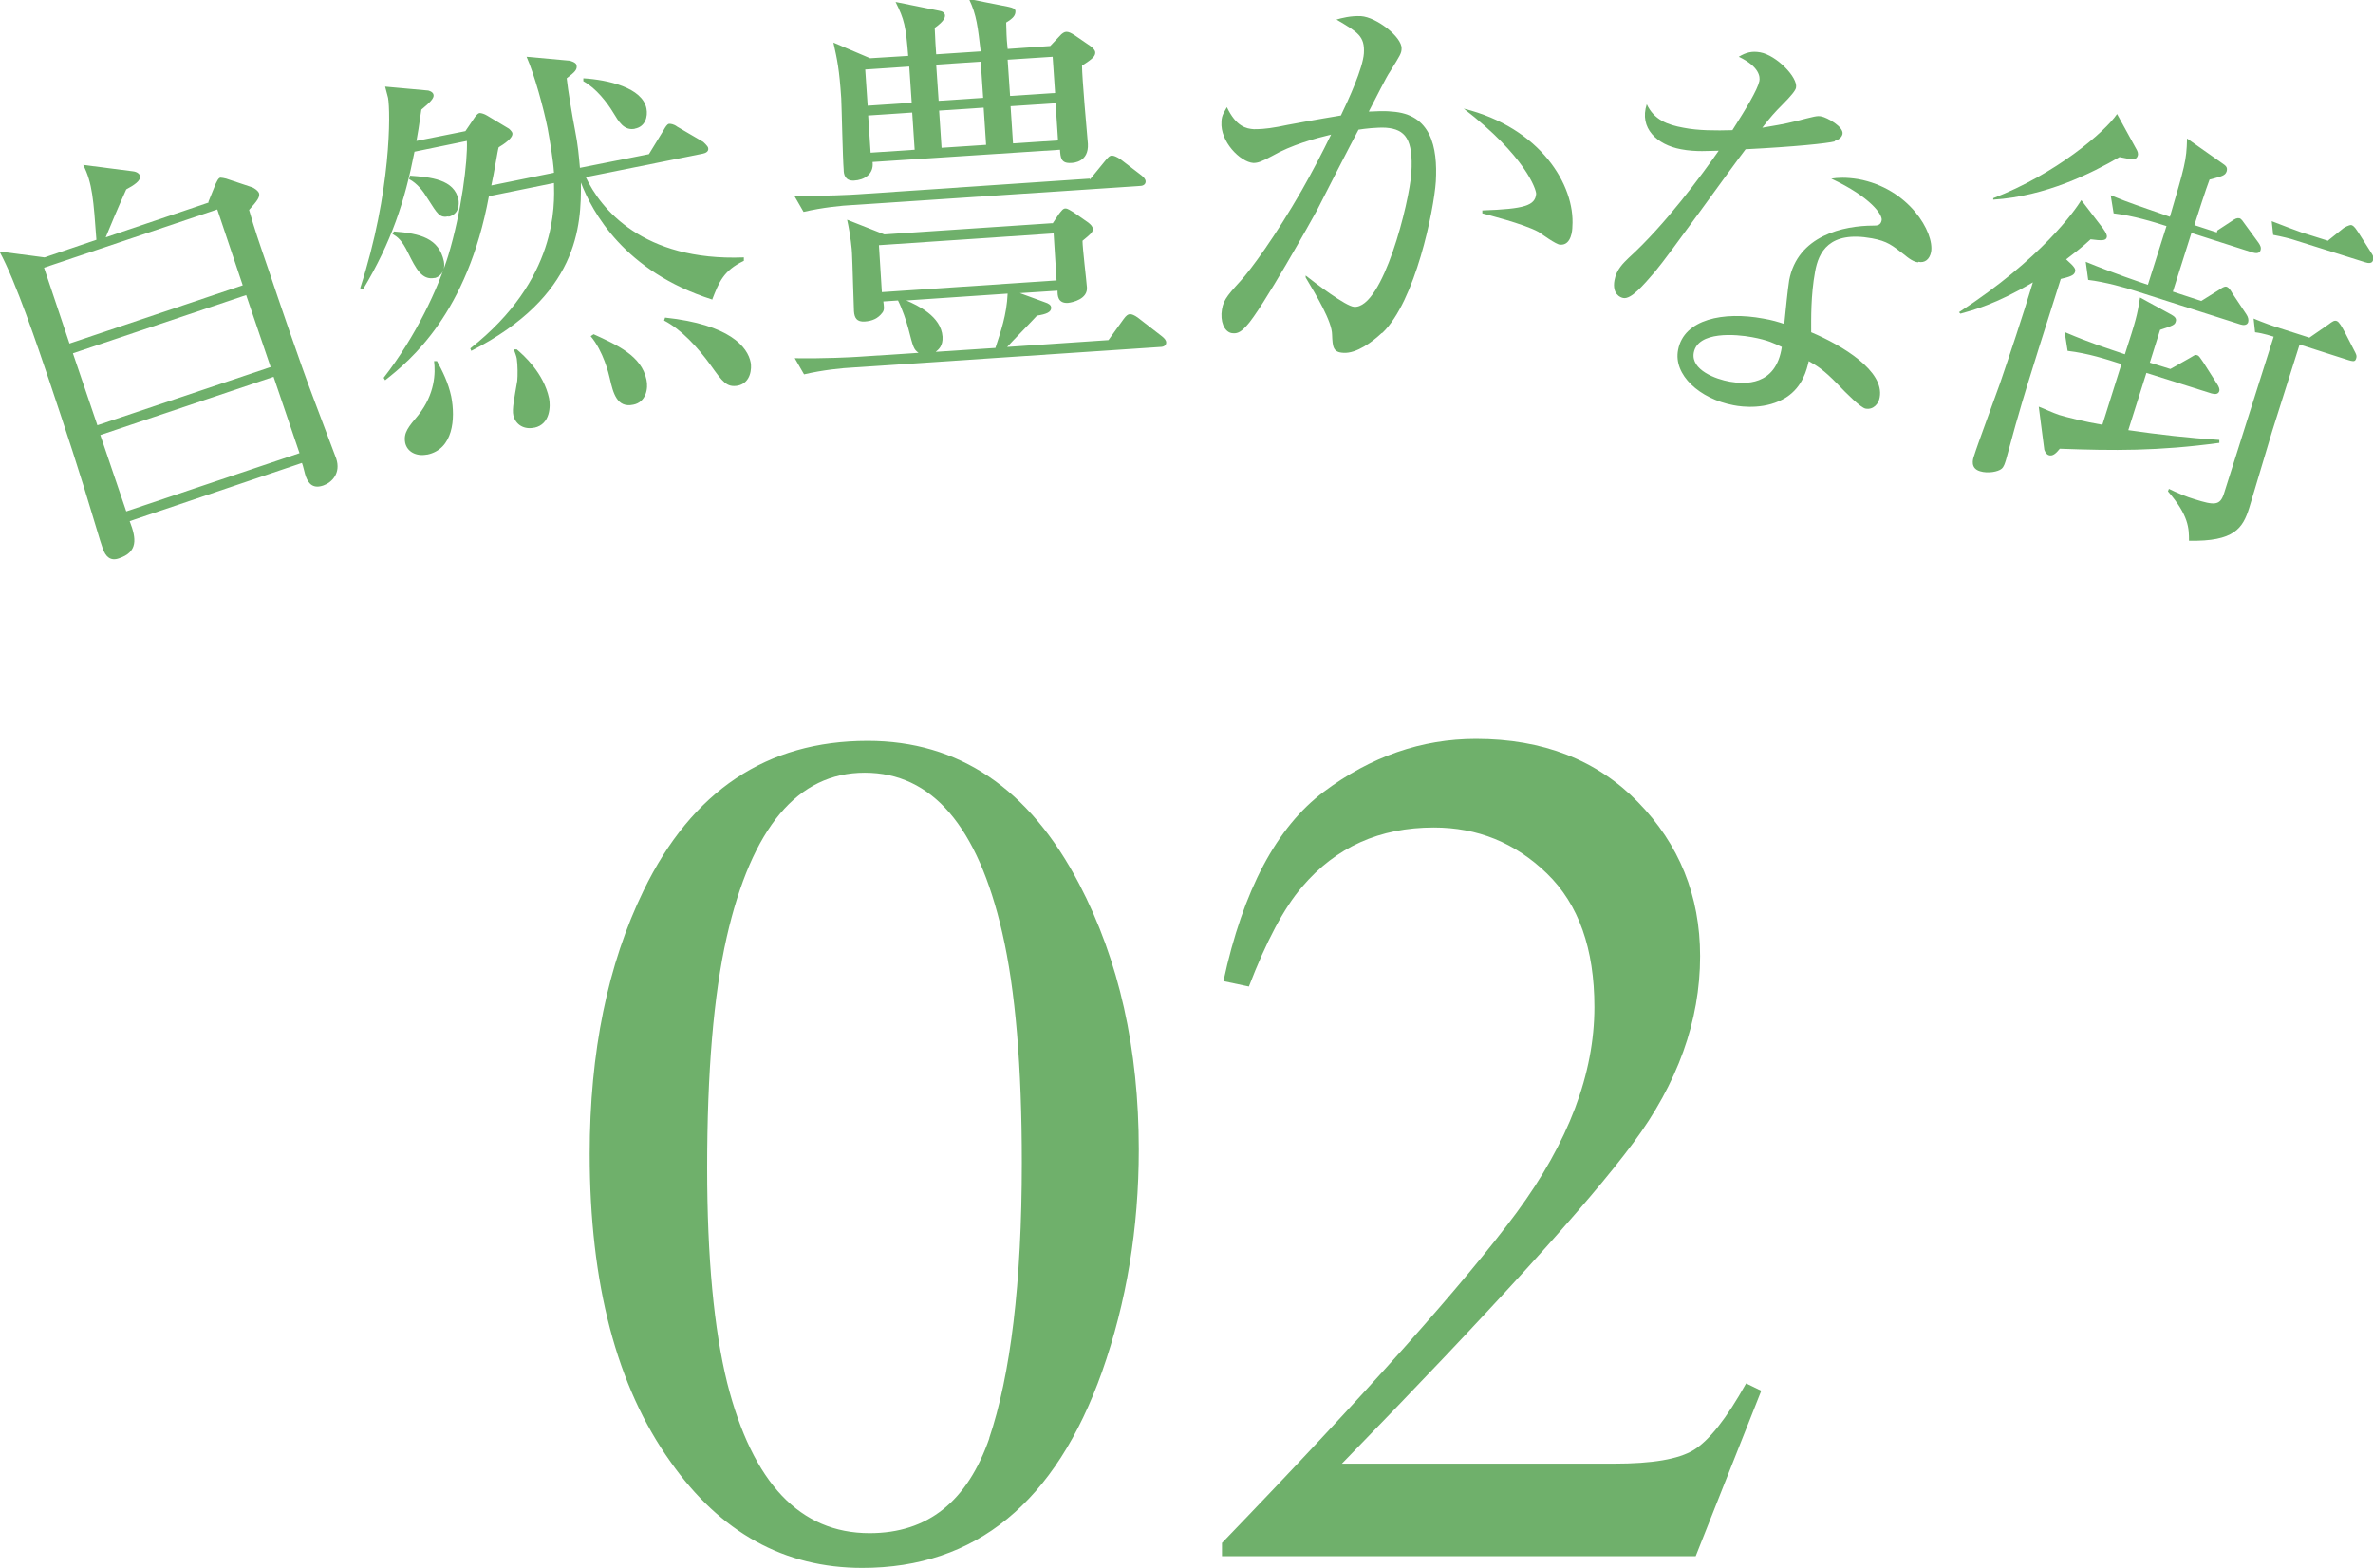
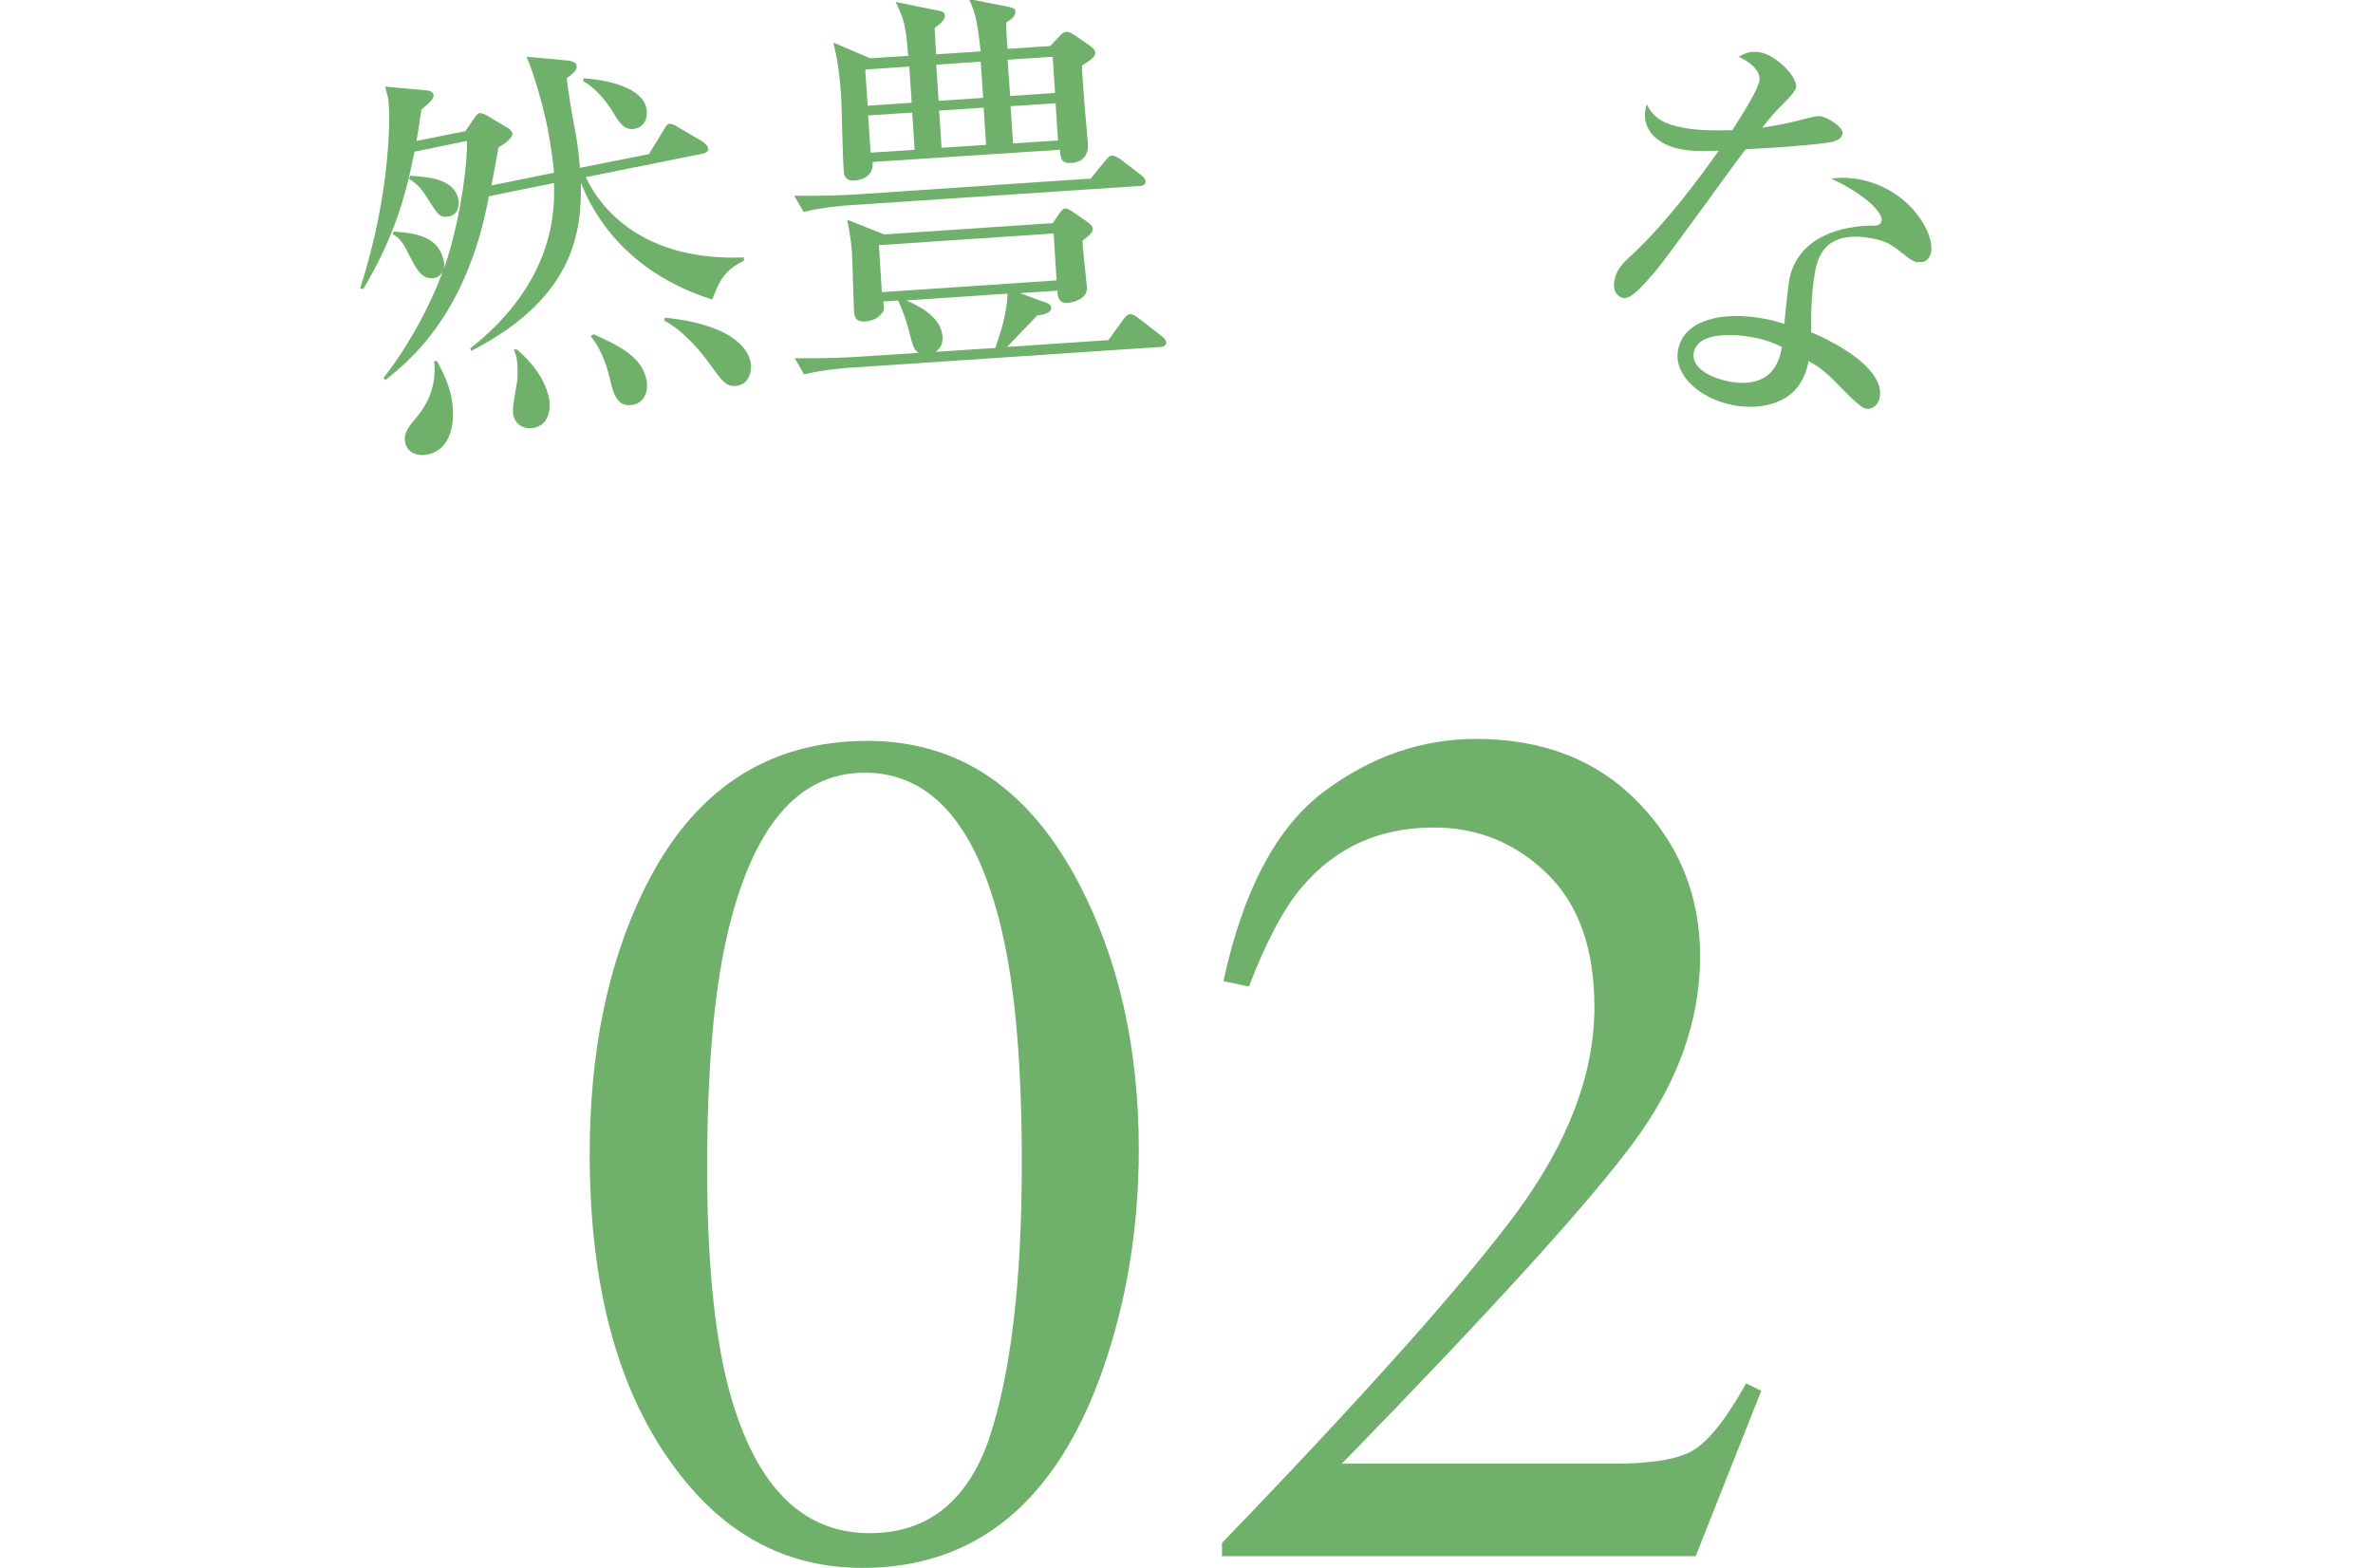
<svg xmlns="http://www.w3.org/2000/svg" id="_レイヤー_2" data-name="レイヤー 2" width="48.49" height="32.04" viewBox="0 0 48.49 32.04">
  <g id="_レイアウト" data-name="レイアウト">
    <g>
      <g>
        <path d="M22.05,18.06c.82,1.57,1.22,3.38,1.22,5.43,0,1.61-.25,3.12-.75,4.54-.95,2.67-2.58,4.01-4.9,4.01-1.59,0-2.9-.72-3.92-2.17-1.1-1.54-1.65-3.64-1.65-6.29,0-2.08,.37-3.88,1.1-5.38,.99-2.04,2.52-3.06,4.58-3.06,1.86,0,3.3,.97,4.32,2.92Zm-1.84,11.34c.44-1.3,.67-3.18,.67-5.64,0-1.96-.13-3.53-.4-4.7-.5-2.18-1.44-3.27-2.81-3.27s-2.31,1.12-2.82,3.36c-.27,1.19-.4,2.77-.4,4.72,0,1.83,.14,3.3,.41,4.39,.52,2.05,1.49,3.07,2.91,3.07,1.19,0,2-.65,2.45-1.95Z" style="fill: #6fb06b;" />
        <path d="M24.97,31.53c2.96-3.07,4.96-5.32,6.02-6.75,1.06-1.44,1.59-2.84,1.59-4.2,0-1.19-.32-2.1-.97-2.73-.65-.63-1.42-.94-2.31-.94-1.11,0-2,.4-2.69,1.21-.38,.44-.74,1.13-1.09,2.04l-.52-.11c.4-1.86,1.09-3.15,2.05-3.87s2-1.08,3.11-1.08c1.37,0,2.47,.43,3.31,1.29,.84,.86,1.27,1.91,1.27,3.15,0,1.32-.46,2.6-1.37,3.82-.91,1.23-2.89,3.41-5.95,6.55h5.56c.78,0,1.32-.09,1.63-.28s.67-.64,1.07-1.36l.31,.15-1.34,3.38h-9.68v-.28Z" style="fill: #6fb06b;" />
      </g>
      <g>
-         <path d="M4.26,4.12l.15-.37c.03-.05,.04-.1,.09-.12,.02,0,.09,.01,.12,.02l.51,.17c.07,.02,.14,.08,.16,.12,.03,.08-.03,.16-.2,.35,.12,.42,.18,.59,.42,1.29,.14,.42,.63,1.86,.9,2.57,.08,.21,.38,1.01,.46,1.22,.1,.3-.09,.49-.26,.55-.2,.07-.3-.02-.36-.18-.02-.05-.06-.24-.08-.28l-3.52,1.19c.14,.36,.17,.63-.22,.76-.17,.06-.27-.03-.33-.2-.03-.08-.08-.25-.11-.35-.39-1.31-.63-2.02-.98-3.07-.24-.71-.69-2.05-1.02-2.65l.92,.12,1.06-.36c-.06-.81-.08-1.16-.27-1.53l1.01,.13c.1,.01,.14,.06,.15,.09,.03,.1-.13,.2-.28,.28-.18,.4-.33,.76-.42,.98l2.1-.71ZM.9,5.47l.52,1.55,3.54-1.19-.52-1.55L.9,5.47Zm.59,1.75l.5,1.47,3.54-1.19-.5-1.47-3.54,1.19Zm.56,1.67l.53,1.56,3.54-1.19-.53-1.56-3.54,1.19Z" style="fill: #6fb06b;" />
        <path d="M14.55,6.12c-1.79-.57-2.45-1.79-2.68-2.39,.01,.89-.05,2.32-2.24,3.44l-.02-.05c1.79-1.41,1.72-2.93,1.71-3.38l-1.33,.27c-.44,2.39-1.6,3.35-2.12,3.76l-.03-.05c.66-.85,1.11-1.82,1.32-2.5,.27-.89,.4-1.94,.38-2.34l-1.07,.22c-.2,1.02-.47,1.84-1.05,2.81l-.06-.02c.64-1.98,.62-3.61,.57-3.89-.02-.08-.04-.16-.06-.23l.88,.08s.1,.02,.11,.09c.01,.07-.07,.15-.25,.3-.05,.36-.07,.47-.1,.64l1-.2,.19-.28s.05-.08,.1-.09c.04,0,.1,.02,.15,.05l.45,.27s.06,.05,.07,.09c.02,.1-.18,.23-.28,.29-.02,.05-.09,.52-.15,.78l1.28-.26c-.02-.29-.08-.63-.13-.91-.08-.4-.27-1.1-.43-1.46l.88,.08s.13,.03,.14,.09c.02,.09-.03,.14-.2,.27,.02,.21,.12,.81,.17,1.06,.06,.3,.08,.54,.1,.77l1.41-.28,.3-.49c.04-.07,.07-.12,.11-.13,.03,0,.09,0,.17,.06l.53,.31s.09,.08,.1,.12c.02,.08-.06,.11-.11,.12l-2.39,.48c.3,.64,1.16,1.72,3.23,1.64v.07c-.42,.2-.51,.44-.65,.8Zm-5.67-.44c-.26,.05-.38-.19-.54-.51-.13-.27-.22-.33-.32-.39l.03-.05c.54,.04,.92,.14,1.02,.61,.04,.22-.1,.32-.18,.34Zm-.16,3.61c-.22,.04-.4-.06-.44-.24-.04-.21,.07-.33,.27-.57,.34-.43,.35-.86,.32-1.1h.06c.11,.2,.23,.44,.29,.72,.09,.46,.04,1.08-.49,1.19Zm.45-4.87c-.19,.04-.23-.05-.43-.36-.09-.15-.21-.31-.38-.4l.02-.07c.41,.03,.91,.07,.99,.5,.01,.07,.02,.29-.21,.34Zm1.74,4.32c-.19,.04-.37-.05-.42-.25-.03-.13,.02-.35,.08-.71,.01-.1,.01-.32-.01-.45-.01-.06-.03-.1-.06-.19h.06c.14,.12,.55,.48,.66,1,.03,.15,.03,.53-.3,.6Zm2.07-6.11c-.23,.05-.34-.15-.45-.33-.12-.2-.35-.5-.61-.64v-.06c.5,.03,1.21,.19,1.29,.62,.03,.16-.02,.37-.24,.41Zm-.04,5.64c-.33,.07-.41-.23-.48-.54-.02-.09-.13-.55-.39-.86l.06-.04c.48,.22,.98,.44,1.08,.93,.04,.18-.01,.46-.27,.51Zm2.14-.39c-.23,.04-.31-.07-.56-.42-.26-.36-.6-.73-.95-.91l.02-.06c1.32,.14,1.69,.6,1.75,.92,.02,.11,.01,.41-.26,.47Z" style="fill: #6fb06b;" />
        <path d="M22.27,3.67l.31-.38c.06-.07,.09-.11,.14-.11,.04,0,.09,.02,.17,.07l.43,.33c.05,.04,.09,.08,.09,.13,0,.05-.04,.09-.12,.09l-5.87,.39c-.21,.01-.62,.05-1,.14l-.19-.33c.59,.01,1.19-.02,1.31-.03l4.73-.32Zm-.77,.91l.14-.21c.05-.06,.08-.11,.13-.11s.1,.04,.17,.08l.3,.21c.05,.04,.09,.08,.09,.13,0,.07-.04,.1-.21,.24,0,.15,.08,.81,.09,.95,.02,.24-.29,.31-.39,.32-.21,.01-.21-.16-.21-.25l-.77,.05,.52,.19c.06,.02,.12,.05,.12,.11,0,.09-.1,.13-.29,.16-.09,.1-.53,.55-.61,.64l2.07-.14,.31-.43c.05-.07,.09-.1,.13-.1s.09,.02,.16,.07l.49,.38c.05,.04,.09,.08,.09,.13,0,.05-.04,.09-.12,.09l-6.28,.42c-.21,.01-.62,.05-1,.14l-.19-.33c.58,.01,1.18-.02,1.31-.03l1.22-.08c-.1-.07-.11-.11-.21-.5-.04-.15-.12-.39-.21-.57l-.3,.02c.01,.09,.03,.17-.02,.23-.09,.12-.21,.17-.36,.18-.16,.01-.21-.07-.22-.21-.01-.19-.03-1.01-.04-1.18,0-.06-.03-.38-.1-.69l.76,.3,3.44-.23Zm-2.94-3.42c-.05-.63-.08-.76-.26-1.12l.89,.18c.07,.01,.11,.04,.12,.09,0,.04,0,.11-.21,.26,.01,.28,.02,.38,.03,.54l.91-.06c-.06-.49-.08-.74-.24-1.07l.81,.16c.09,.02,.14,.04,.14,.09,0,.08-.04,.14-.19,.23,.01,.23,0,.25,.03,.54l.87-.06,.19-.2c.05-.06,.1-.09,.14-.09,.05,0,.09,.02,.17,.07l.32,.22s.1,.07,.1,.13c0,.07-.03,.12-.27,.27,0,.25,.1,1.37,.12,1.6,.02,.37-.29,.39-.35,.39-.2,.01-.21-.11-.22-.27l-3.83,.25c.03,.25-.17,.37-.38,.38-.19,.01-.21-.14-.21-.22-.02-.23-.04-1.26-.05-1.46-.04-.6-.08-.78-.16-1.14l.75,.32,.81-.05Zm-.88,.26l.05,.74,.9-.06-.05-.74-.9,.06Zm.06,.94l.05,.76,.9-.06-.05-.76-.9,.06Zm.22,2.65l.06,.96,3.57-.24-.06-.96-3.57,.24Zm.56,1.13c.23,.1,.71,.32,.74,.74,.01,.19-.08,.26-.14,.31l1.22-.08c.11-.34,.23-.67,.25-1.11l-2.07,.14Zm.61-4.82l.05,.74,.91-.06-.05-.74-.91,.06Zm.06,.94l.05,.76,.91-.06-.05-.76-.91,.06Zm2.37-.36l-.05-.74-.92,.06,.05,.74,.92-.06Zm.06,.97l-.05-.76-.92,.06,.05,.76,.92-.06Z" style="fill: #6fb06b;" />
-         <path d="M28.23,6.81c-.18,.17-.51,.42-.78,.4-.21-.01-.22-.12-.23-.37,0-.27-.32-.8-.54-1.17v-.04c.19,.15,.82,.63,.99,.64,.59,.04,1.13-2.14,1.17-2.74,.04-.68-.12-.89-.52-.92-.18-.01-.44,.02-.56,.04-.14,.26-.75,1.45-.85,1.65-.07,.13-1.14,2.05-1.44,2.36-.09,.1-.17,.16-.27,.15-.14,0-.25-.16-.24-.4,.02-.25,.08-.33,.39-.67,.21-.23,.71-.91,1.25-1.85,.21-.37,.41-.75,.6-1.14-.33,.08-.81,.21-1.21,.44-.21,.11-.28,.14-.38,.14-.27-.02-.68-.44-.65-.84,0-.14,.07-.22,.11-.3,.19,.4,.4,.44,.55,.45,.09,0,.23,0,.5-.05,.13-.03,.85-.16,1.28-.23,.16-.33,.45-.97,.47-1.27,.02-.35-.12-.43-.56-.69,.1-.03,.29-.08,.5-.07,.32,.02,.84,.43,.83,.66,0,.1-.03,.14-.24,.48-.06,.08-.29,.54-.43,.81,.11,0,.28-.02,.47,0,.8,.05,.94,.72,.9,1.43-.04,.59-.42,2.45-1.09,3.09Zm3.65-1.81c-.08,0-.38-.22-.44-.26-.31-.17-1.08-.36-1.15-.38v-.06c.87-.03,1.08-.1,1.1-.34,0-.09-.22-.77-1.48-1.74,1.57,.39,2.28,1.57,2.22,2.41,0,.07-.02,.38-.24,.37Z" style="fill: #6fb06b;" />
        <path d="M37.49,2.89c-.15,.04-.83,.11-1.82,.16-.3,.39-1.57,2.17-1.85,2.5-.25,.29-.49,.57-.65,.54-.06-.01-.23-.08-.18-.36,.04-.23,.19-.36,.29-.46,.75-.68,1.49-1.69,1.84-2.19-.19,0-.46,.03-.77-.03-.49-.09-.86-.43-.7-.92,.15,.32,.42,.42,.75,.48,.3,.06,.66,.06,1,.05,.28-.44,.51-.82,.55-1,.02-.09,0-.3-.42-.5,.15-.09,.27-.12,.44-.09,.33,.06,.77,.51,.73,.72q-.01,.08-.28,.35c-.15,.15-.24,.25-.41,.47,.18-.03,.48-.08,.67-.13,.4-.1,.45-.12,.54-.1,.11,.02,.46,.21,.43,.36-.02,.08-.09,.12-.16,.14Zm1.71,2.47c-.05,0-.14-.03-.28-.15-.26-.2-.35-.28-.67-.34-.88-.16-1.09,.29-1.16,.68-.09,.49-.08,.97-.08,1.24,.64,.27,1.5,.79,1.4,1.33-.02,.13-.13,.26-.29,.23-.1-.02-.39-.31-.57-.5-.29-.3-.43-.38-.59-.47-.04,.17-.12,.52-.46,.74-.4,.25-.88,.2-1.08,.16-.69-.13-1.23-.62-1.13-1.13,.12-.63,.93-.79,1.74-.64,.18,.03,.31,.07,.43,.11,.03-.3,.07-.7,.1-.89,.17-.92,1.12-1.12,1.72-1.12,.07,0,.15,0,.17-.11,.02-.11-.22-.47-1.03-.85,.13-.02,.3-.03,.55,.01,1.04,.19,1.56,1.09,1.49,1.49-.03,.15-.13,.23-.26,.2Zm-3.4,1.53c-.32-.06-1.11-.13-1.19,.32-.06,.35,.45,.54,.74,.59,.29,.05,.94,.1,1.06-.71-.15-.07-.28-.14-.61-.2Z" style="fill: #6fb06b;" />
-         <path d="M42.98,4.68c.05,.07,.08,.12,.07,.17-.02,.07-.1,.07-.33,.04-.17,.16-.32,.27-.5,.41,.18,.16,.2,.2,.18,.26-.02,.07-.12,.1-.29,.14-.17,.54-.72,2.25-.87,2.8-.04,.12-.21,.76-.25,.9-.02,.06-.04,.14-.09,.18-.07,.06-.28,.1-.44,.05-.2-.06-.15-.24-.12-.32,.06-.2,.45-1.25,.53-1.48,.19-.56,.46-1.36,.67-2.06-.76,.45-1.23,.57-1.48,.64l-.03-.03c1.69-1.1,2.37-2.08,2.5-2.29l.46,.6Zm.67-1.64c.03,.05,.05,.1,.03,.15-.03,.08-.09,.08-.37,.02-.57,.33-1.5,.8-2.58,.87v-.03c1.27-.49,2.28-1.35,2.53-1.72l.39,.71Zm-1.45,3.75c.54,.23,.84,.32,1.22,.45,.23-.71,.25-.79,.31-1.16l.64,.35c.07,.04,.11,.08,.09,.14-.02,.07-.05,.08-.32,.17l-.21,.67,.42,.13,.39-.22c.09-.05,.11-.08,.16-.06,.04,.01,.06,.06,.12,.14l.28,.44c.04,.06,.06,.11,.05,.15-.02,.07-.09,.07-.16,.05l-1.33-.42-.37,1.17c.62,.09,1.23,.16,1.86,.2v.06c-1.26,.17-2.16,.16-3.26,.12-.08,.1-.15,.16-.23,.13-.05-.02-.09-.09-.09-.14l-.11-.85c.11,.04,.27,.12,.42,.17,.13,.04,.52,.14,.88,.2l.39-1.24c-.31-.1-.68-.22-1.1-.27l-.06-.38Zm3.11-2.08l.29-.19c.07-.05,.11-.07,.16-.06,.04,.01,.07,.06,.12,.13l.27,.37c.04,.06,.06,.1,.04,.16-.02,.06-.09,.06-.16,.04l-1.25-.4-.38,1.2,.58,.19,.37-.23s.1-.08,.15-.06c.05,.02,.08,.07,.12,.14l.28,.42c.04,.06,.05,.11,.04,.16-.02,.07-.1,.07-.16,.05l-2.13-.68c-.21-.07-.64-.19-.98-.23l-.05-.37c.56,.23,1.12,.42,1.27,.47l.38-1.2c-.28-.09-.67-.21-1.08-.26l-.06-.37c.44,.18,.53,.2,1.21,.44,.3-1.03,.34-1.14,.35-1.6l.71,.5c.09,.06,.12,.09,.1,.17-.03,.09-.09,.1-.35,.17-.06,.15-.27,.8-.31,.93l.46,.15Zm1.68,2.33l-.56,1.77c-.04,.13-.4,1.33-.47,1.57-.13,.41-.3,.69-1.23,.67,0-.25,0-.51-.43-1.01l.02-.05c.16,.08,.38,.17,.52,.21,.41,.13,.52,.13,.6-.1l1.02-3.22s-.21-.07-.38-.09l-.03-.28c.19,.08,.41,.16,.61,.22l.53,.17,.39-.27c.08-.06,.12-.09,.17-.07,.05,.02,.1,.11,.17,.24l.19,.37c.03,.06,.06,.1,.03,.17-.02,.06-.08,.04-.15,.02l-1-.32Zm.6-2.14l.3-.24s.11-.07,.16-.06c.06,.02,.09,.08,.14,.15l.26,.41c.04,.06,.06,.09,.04,.16-.02,.07-.1,.06-.16,.04l-1.43-.45c-.08-.03-.29-.08-.45-.11l-.03-.28c.28,.11,.5,.19,.61,.23l.54,.17Z" style="fill: #6fb06b;" />
      </g>
    </g>
  </g>
</svg>